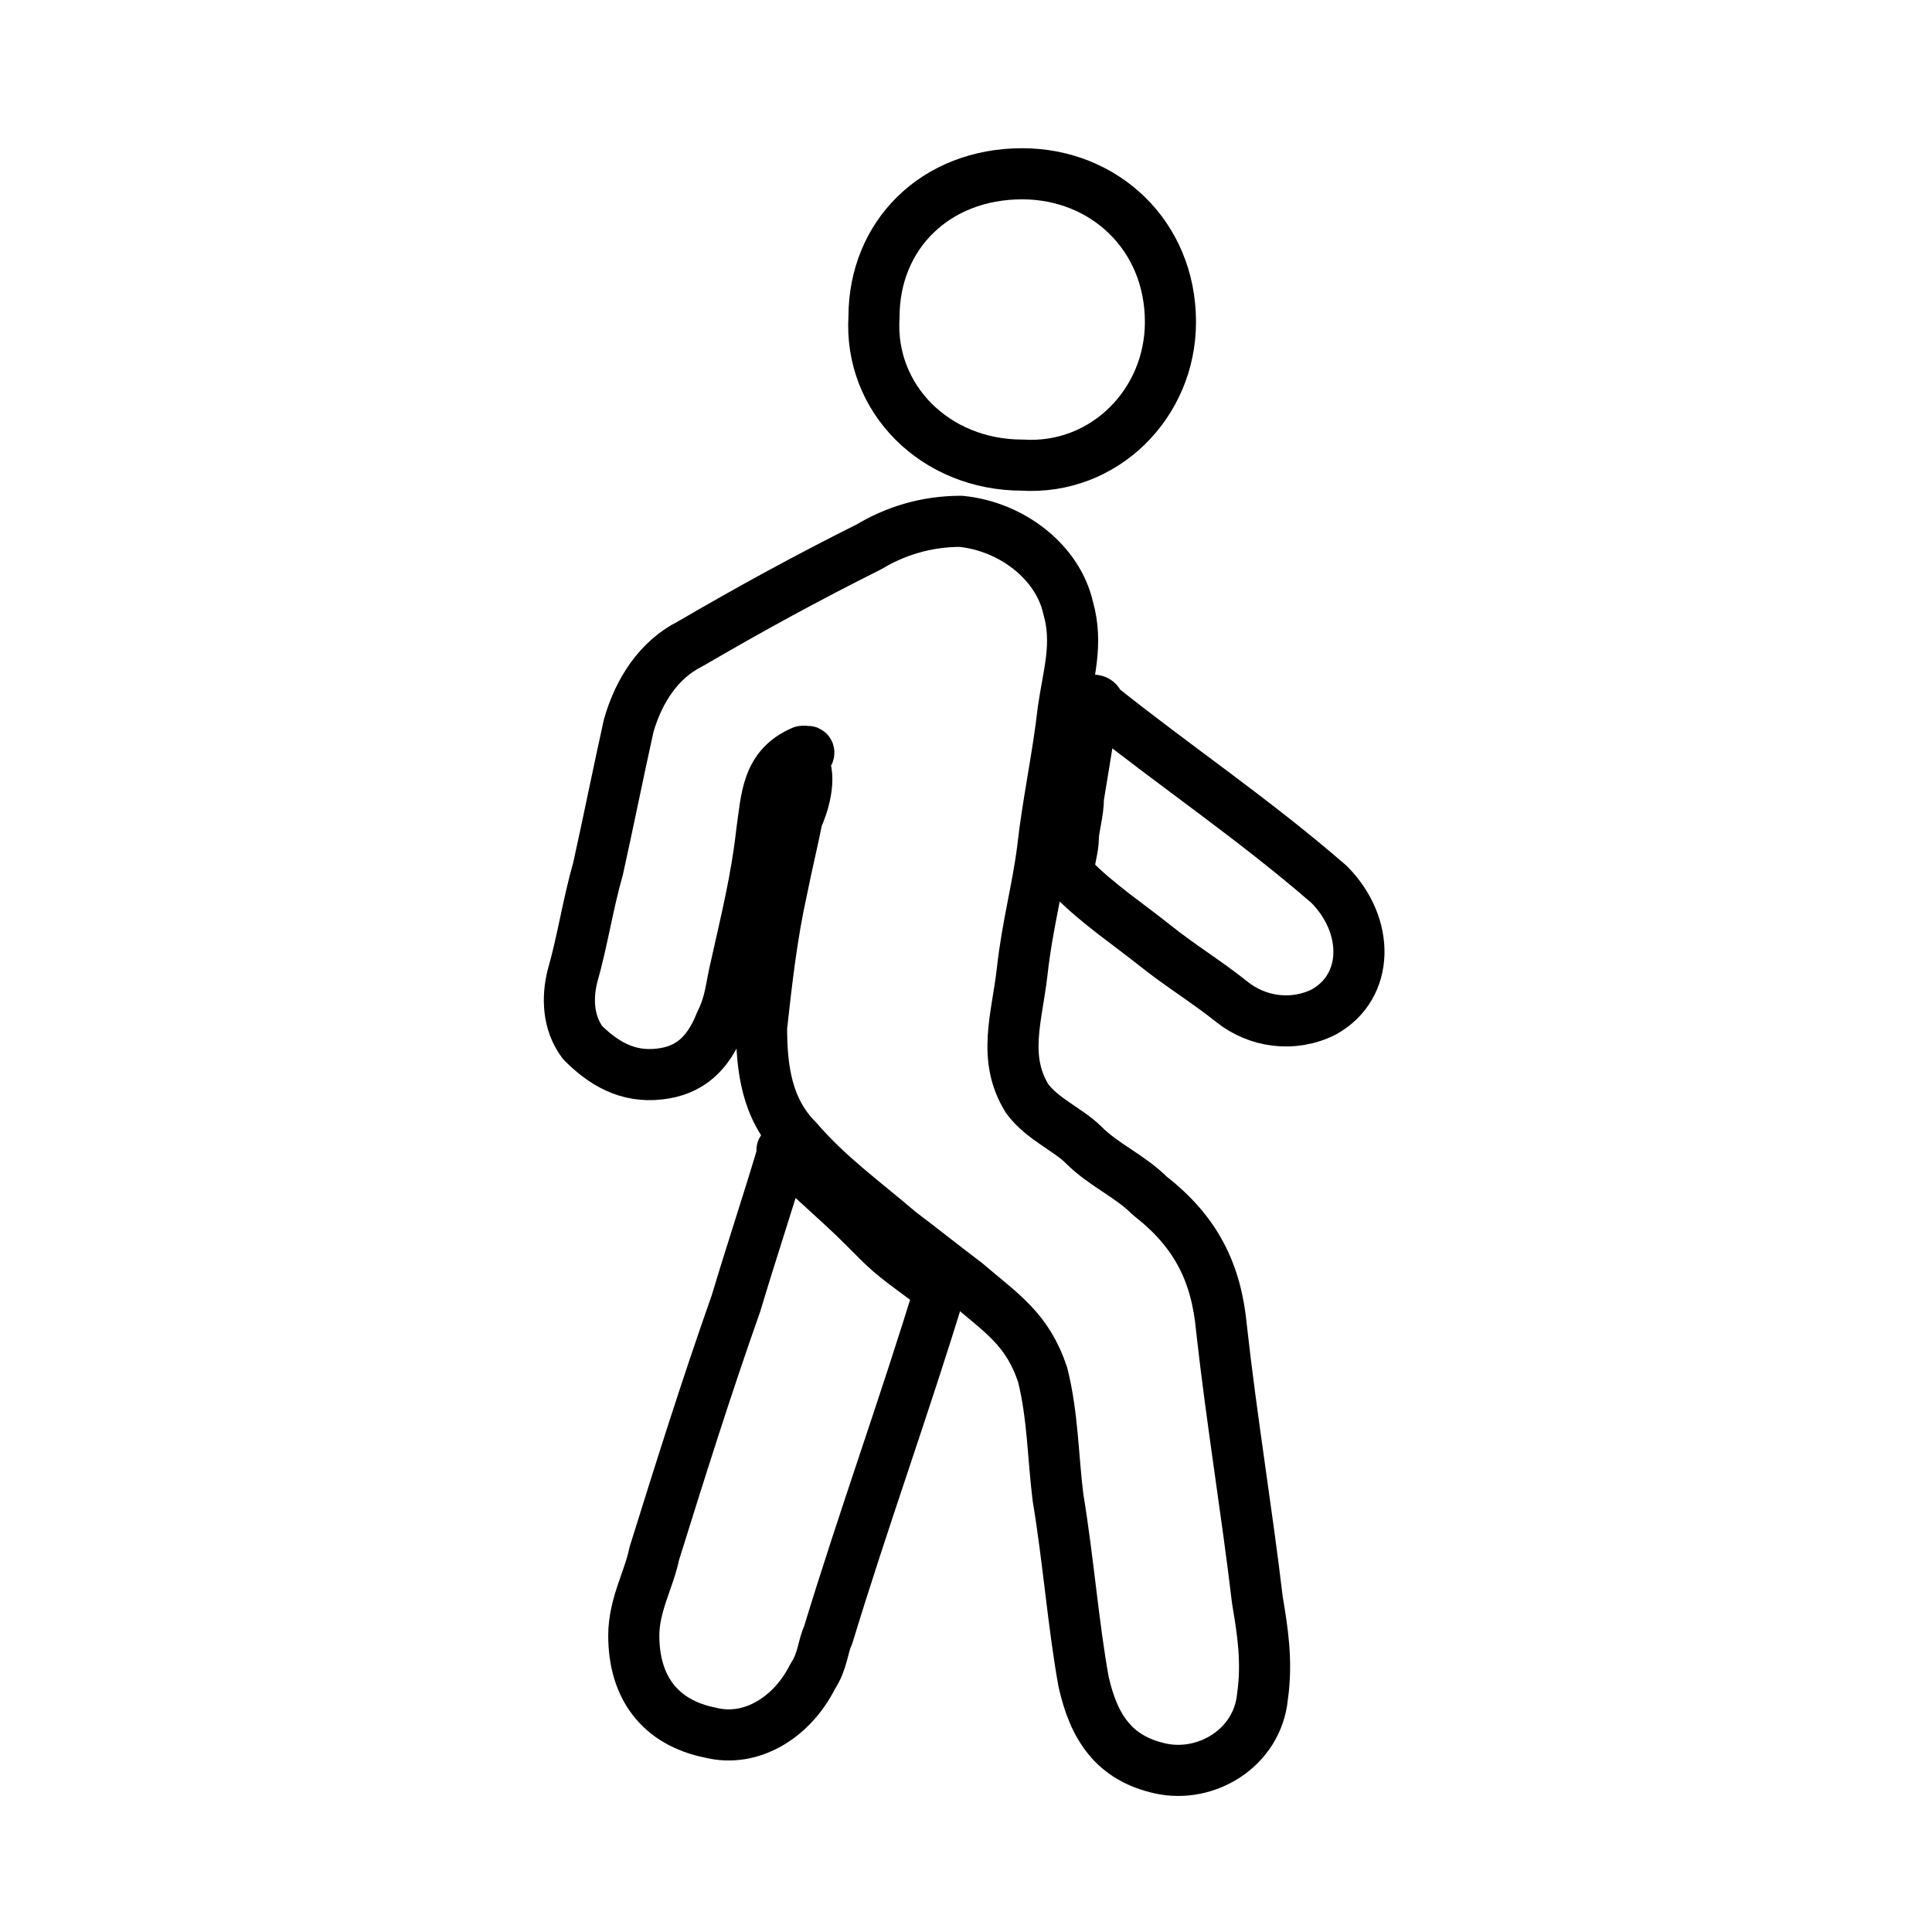
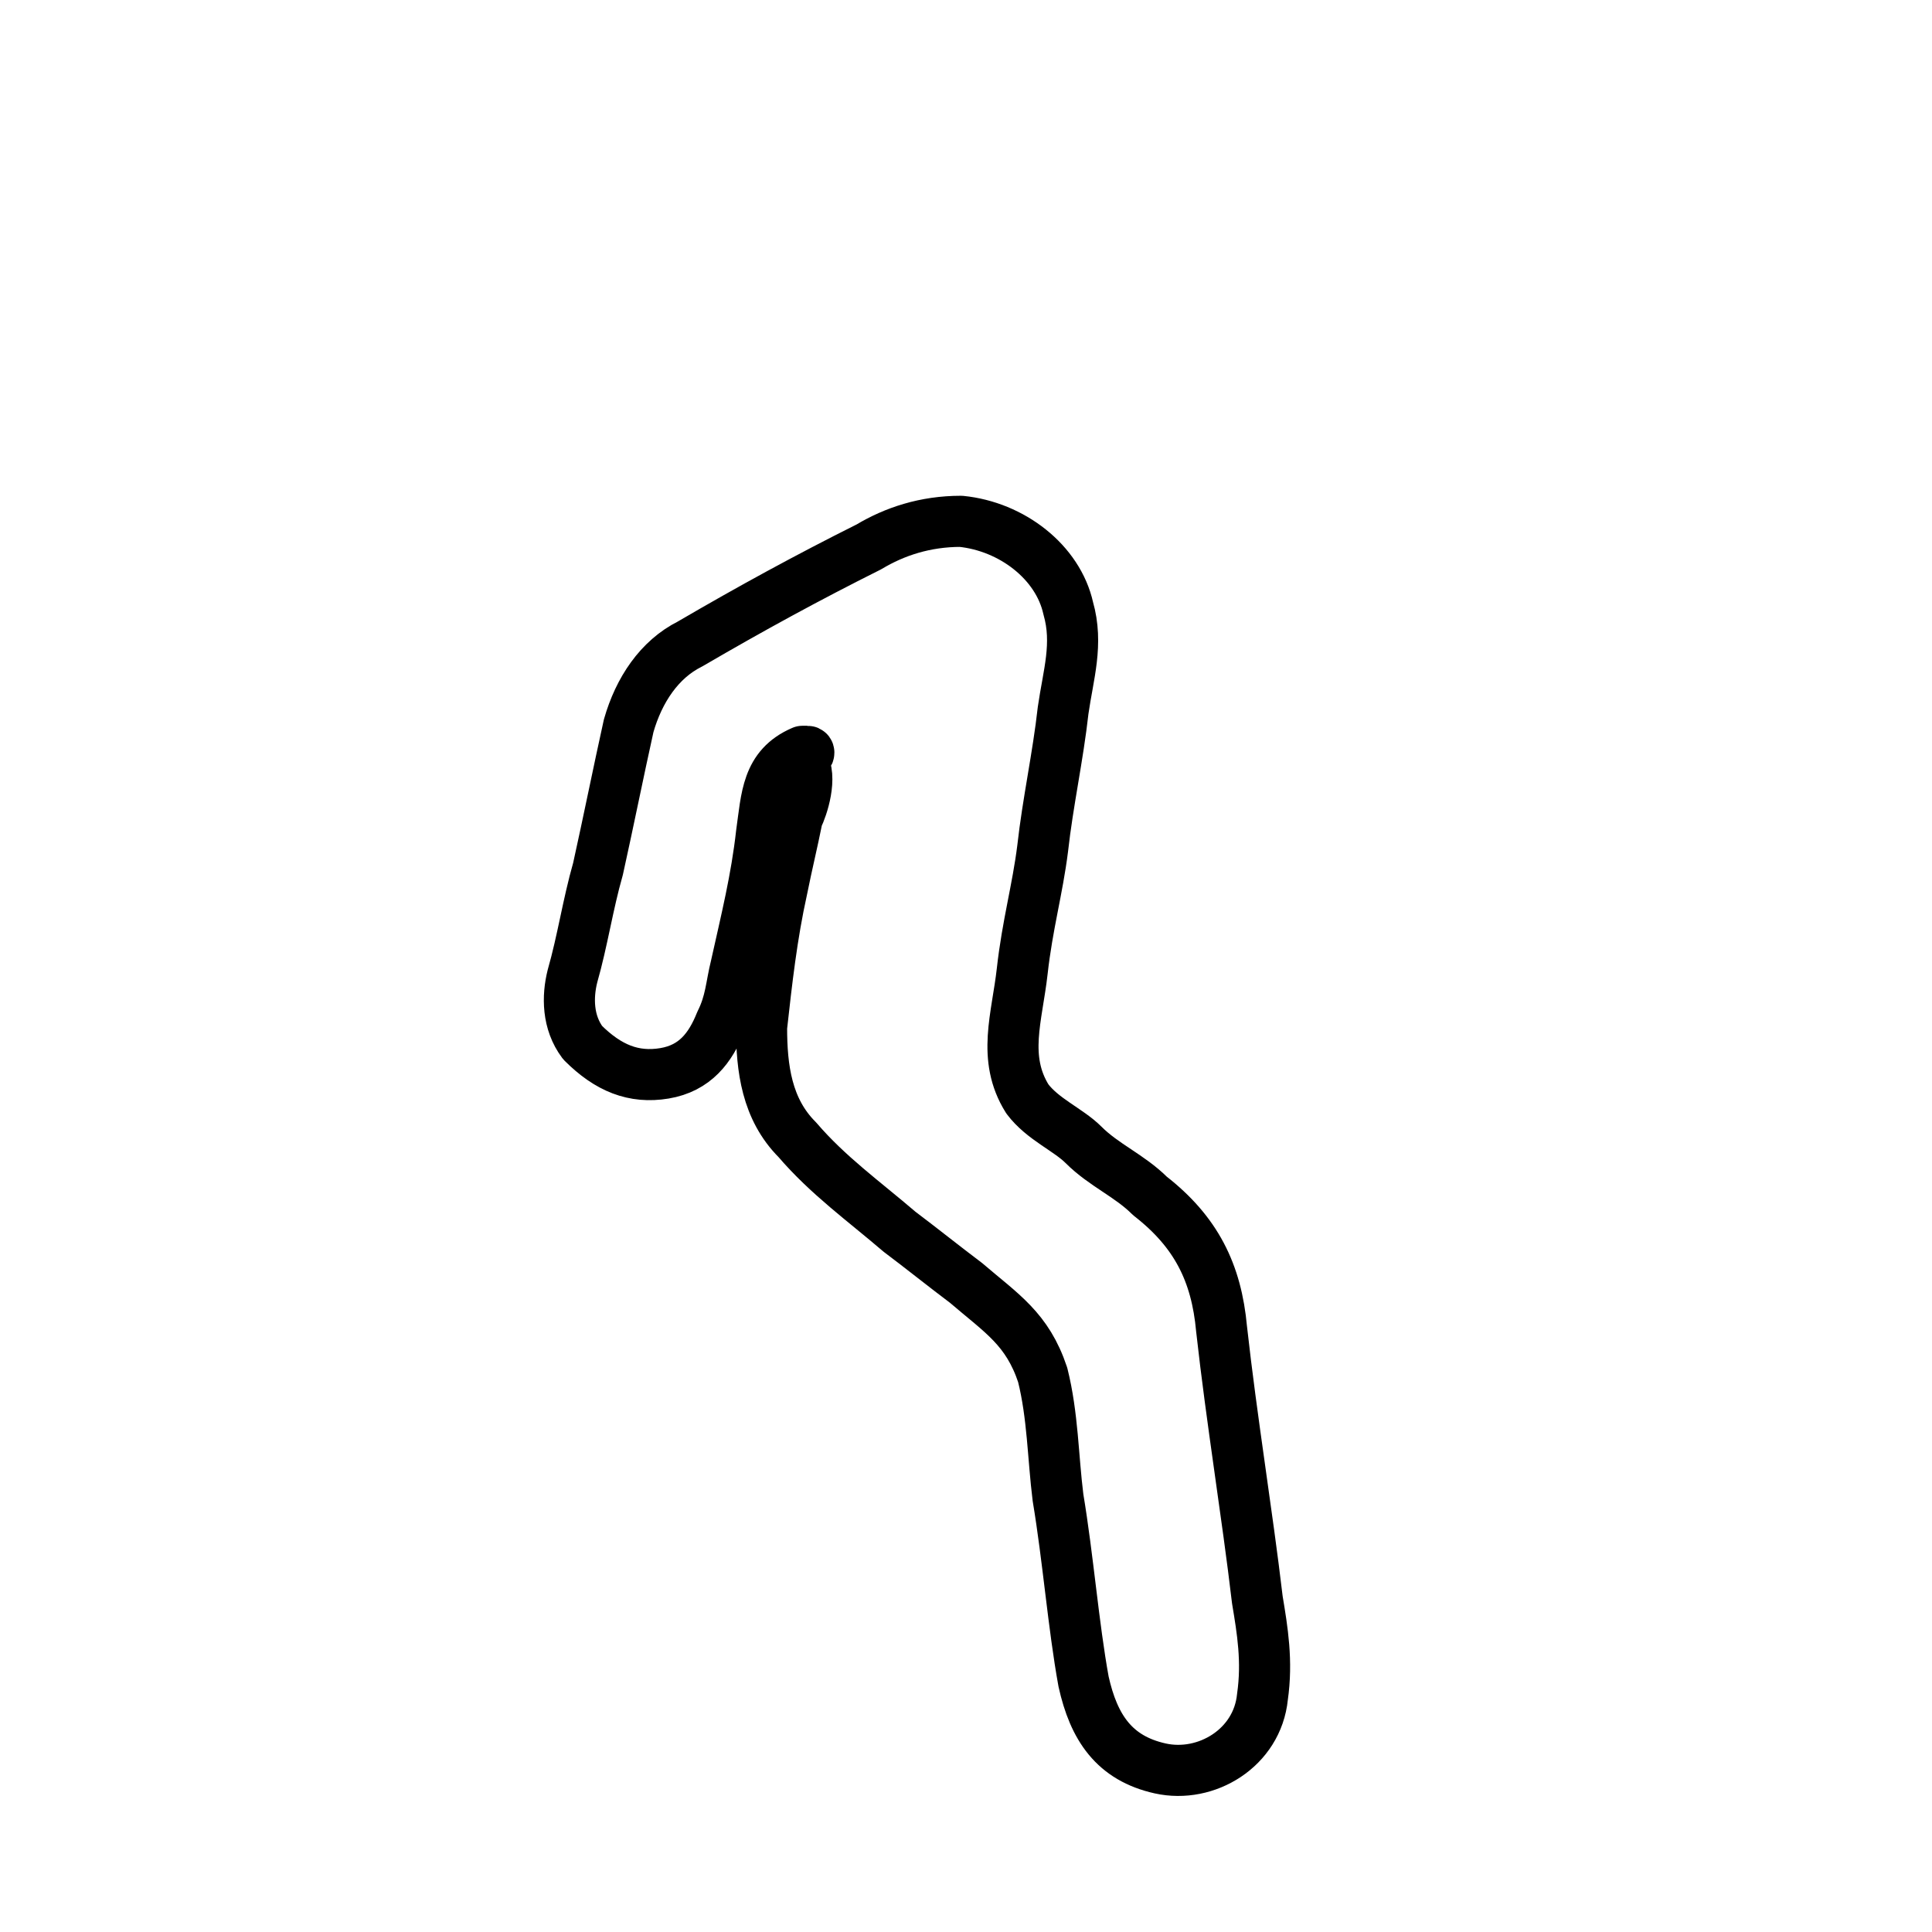
<svg xmlns="http://www.w3.org/2000/svg" version="1.1" id="uuid-e238c21f-bf67-447e-a5b5-fb467c8dd25e" x="0px" y="0px" viewBox="0 0 37.8 37.8" style="enable-background:new 0 0 37.8 37.8;" xml:space="preserve">
  <style type="text/css">
	.st0{fill:none;}
	.st1{fill:none;stroke:#000000;stroke-linecap:round;stroke-linejoin:round;stroke-miterlimit:10;}
</style>
-   <path class="st0" d="M1.8,0H36c1,0,1.8,0.8,1.8,1.8V36c0,1-0.8,1.8-1.8,1.8H1.8C0.8,37.8,0,37,0,36V1.8C0,0.8,0.8,0,1.8,0z" />
+   <path class="st0" d="M1.8,0H36c1,0,1.8,0.8,1.8,1.8c0,1-0.8,1.8-1.8,1.8H1.8C0.8,37.8,0,37,0,36V1.8C0,0.8,0.8,0,1.8,0z" />
  <g>
    <path class="st1" d="M15.8,14.7c0,0-0.1,0-0.1,0c-0.7,0.3-0.7,0.9-0.8,1.6c-0.1,0.9-0.3,1.7-0.5,2.6c-0.1,0.4-0.1,0.7-0.3,1.1   c-0.2,0.5-0.5,0.9-1.1,1c-0.6,0.1-1.1-0.1-1.6-0.6c-0.3-0.4-0.3-0.9-0.2-1.3c0.2-0.7,0.3-1.4,0.5-2.1c0.2-0.9,0.4-1.9,0.6-2.8   c0.2-0.7,0.6-1.3,1.2-1.6c1.2-0.7,2.3-1.3,3.5-1.9c0.5-0.3,1.1-0.5,1.8-0.5c1,0.1,1.9,0.8,2.1,1.7c0.2,0.7,0,1.3-0.1,2   c-0.1,0.9-0.3,1.8-0.4,2.7c-0.1,0.8-0.3,1.5-0.4,2.4s-0.4,1.7,0.1,2.5c0.3,0.4,0.8,0.6,1.1,0.9c0.4,0.4,0.9,0.6,1.3,1   c0.9,0.7,1.3,1.5,1.4,2.6c0.2,1.8,0.5,3.6,0.7,5.3c0.1,0.6,0.2,1.2,0.1,1.9c-0.1,1-1.1,1.6-2,1.4c-0.9-0.2-1.3-0.8-1.5-1.7   c-0.2-1.1-0.3-2.4-0.5-3.6c-0.1-0.8-0.1-1.6-0.3-2.4c-0.3-0.9-0.8-1.2-1.5-1.8c-0.4-0.3-0.9-0.7-1.3-1c-0.7-0.6-1.4-1.1-2-1.8   c-0.6-0.6-0.7-1.4-0.7-2.2c0.1-0.9,0.2-1.8,0.4-2.7c0.1-0.5,0.2-0.9,0.3-1.4c0.1-0.2,0.3-0.8,0.1-1.1   C15.9,14.7,15.8,14.7,15.8,14.7L15.8,14.7z" />
-     <path class="st1" d="M18.4,25.2c-0.7,2.3-1.5,4.5-2.2,6.8c-0.1,0.2-0.1,0.5-0.3,0.8c-0.4,0.8-1.2,1.3-2,1.1c-1-0.2-1.5-0.9-1.5-1.9   c0-0.6,0.3-1.1,0.4-1.6c0.5-1.6,1-3.2,1.6-4.9c0.3-1,0.6-1.9,0.9-2.9c0,0,0,0,0-0.1c0.5,0.5,1.1,1,1.6,1.5c0.1,0.1,0.2,0.2,0.3,0.3   c0.3,0.3,0.6,0.5,1,0.8C18.5,25.1,18.5,25.2,18.4,25.2L18.4,25.2z" />
-     <path class="st1" d="M17.1,6.2c0-1.6,1.2-2.8,2.9-2.8c1.6,0,2.9,1.2,2.9,2.9c0,1.6-1.3,2.9-2.9,2.8C18.3,9.1,17,7.8,17.1,6.2   L17.1,6.2z" />
-     <path class="st1" d="M25.9,19.8c-0.6,0.3-1.3,0.2-1.8-0.2c-0.5-0.4-1-0.7-1.5-1.1c-0.5-0.4-1.1-0.8-1.6-1.3c0,0,0-0.1-0.1-0.1   c0-0.2,0.1-0.5,0.1-0.7c0-0.2,0.1-0.5,0.1-0.8c0.1-0.6,0.2-1.2,0.3-1.9c0,0,0.1,0,0.1,0.1c1.5,1.2,3,2.2,4.5,3.5   C26.8,18.1,26.8,19.3,25.9,19.8z" />
  </g>
</svg>